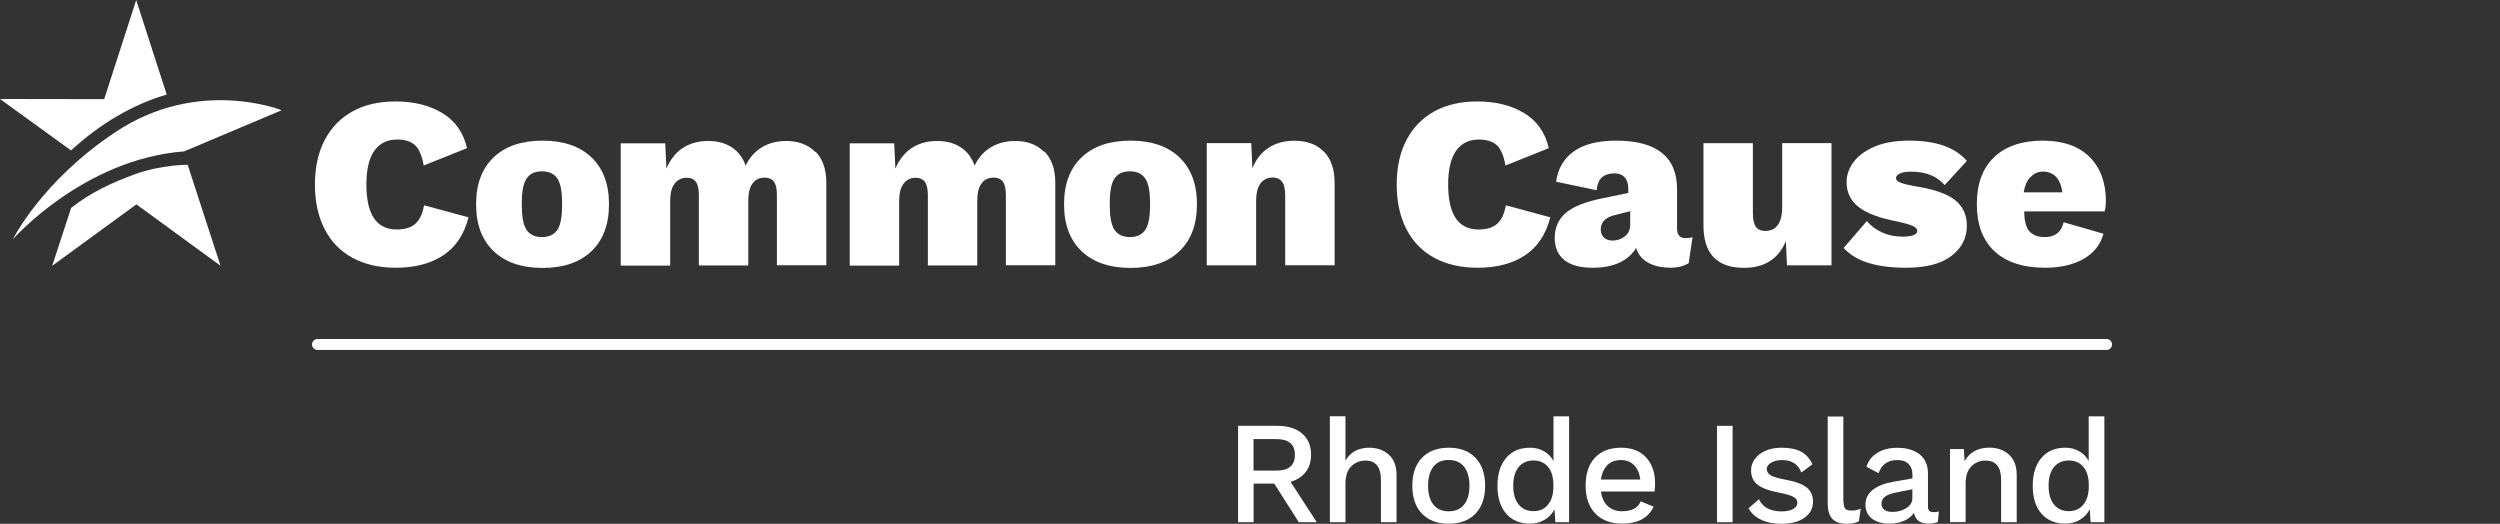
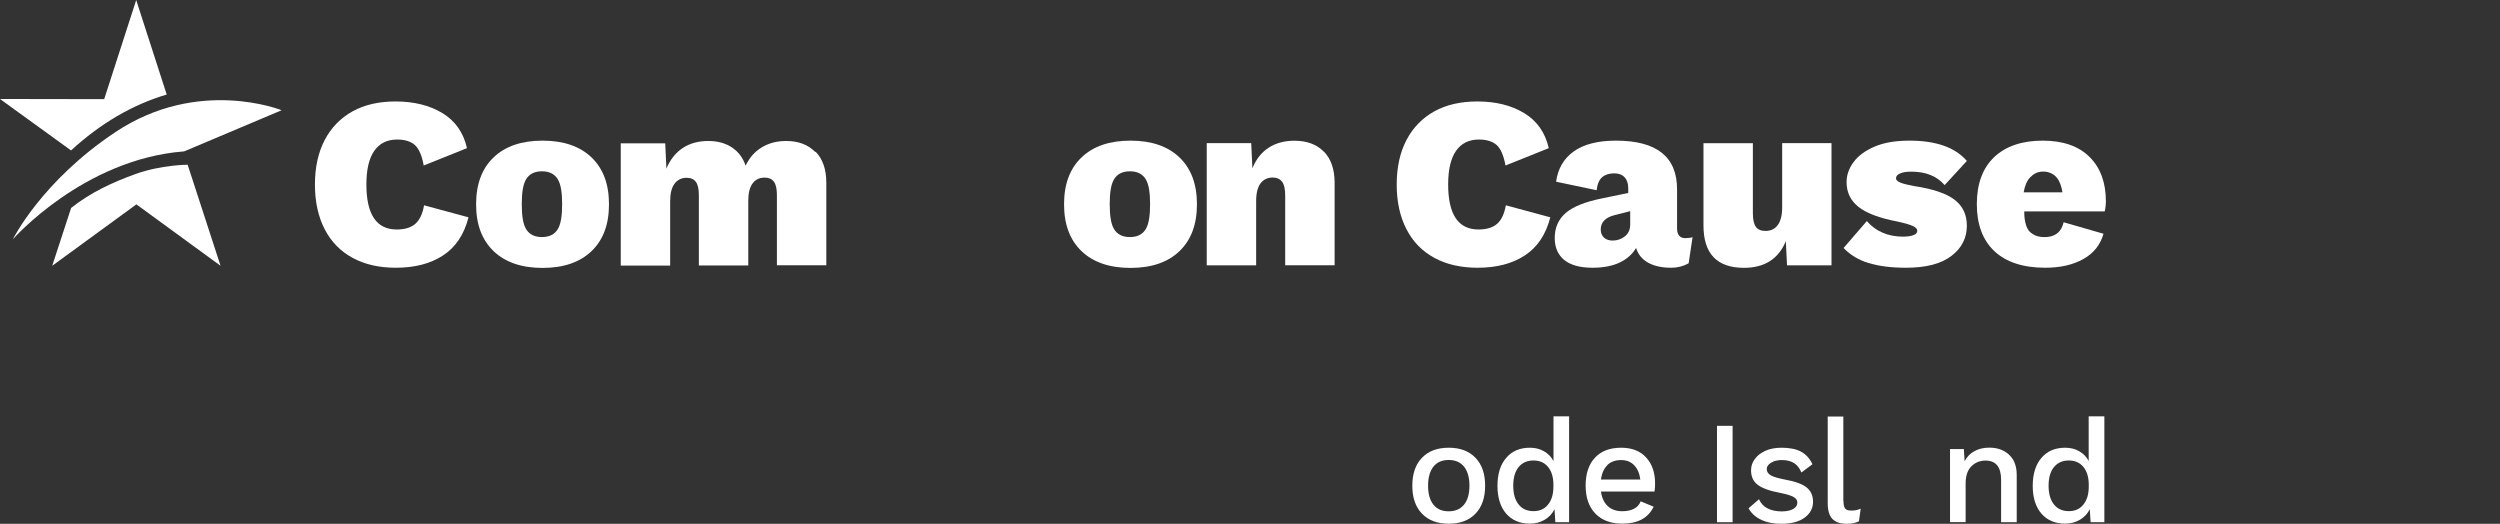
<svg xmlns="http://www.w3.org/2000/svg" width="315" height="66" viewBox="0 0 315 66" fill="none">
  <rect x="0" y="0" width="315" height="66" fill="#333333" stroke="none" />
  <path d="M55.803 32.2C54.215 33.231 52.24 33.735 49.878 33.735C47.785 33.735 45.971 33.327 44.447 32.501C42.912 31.674 41.742 30.483 40.916 28.895C40.1 27.317 39.682 25.438 39.682 23.259C39.682 21.081 40.09 19.213 40.916 17.635C41.742 16.068 42.912 14.866 44.426 14.029C45.939 13.191 47.753 12.784 49.846 12.784C52.143 12.784 54.107 13.267 55.728 14.243C57.349 15.22 58.39 16.691 58.841 18.666L53.388 20.855C53.163 19.599 52.787 18.741 52.283 18.279C51.767 17.818 51.016 17.581 50.039 17.581C48.784 17.581 47.828 18.054 47.163 18.998C46.497 19.943 46.165 21.36 46.165 23.249C46.165 27.027 47.442 28.916 49.986 28.916C51.016 28.916 51.8 28.669 52.336 28.197C52.873 27.724 53.249 26.941 53.431 25.868L59.034 27.381C58.476 29.56 57.403 31.159 55.814 32.19L55.803 32.2Z" fill="white" />
  <path d="M102.762 19.106C103.664 20.029 104.115 21.338 104.115 23.012V33.424H97.889V24.558C97.889 23.775 97.76 23.216 97.503 22.884C97.245 22.54 96.859 22.379 96.344 22.379C95.689 22.379 95.174 22.626 94.82 23.12C94.454 23.614 94.283 24.343 94.283 25.309V33.446H88.057V24.58C88.057 23.796 87.929 23.238 87.671 22.905C87.413 22.562 87.027 22.401 86.512 22.401C85.879 22.401 85.374 22.648 84.998 23.141C84.623 23.635 84.44 24.376 84.44 25.363V33.467H78.215V18.064H83.818L83.968 21.241C84.44 20.114 85.127 19.245 86.018 18.655C86.909 18.064 87.982 17.764 89.238 17.764C90.408 17.764 91.395 18.032 92.211 18.569C93.027 19.106 93.607 19.868 93.95 20.877C94.422 19.868 95.099 19.106 95.979 18.569C96.859 18.032 97.889 17.764 99.059 17.764C100.594 17.764 101.818 18.225 102.719 19.148L102.762 19.106Z" fill="white" />
-   <path d="M131.614 19.106C132.515 20.029 132.966 21.338 132.966 23.012V33.424H126.741V24.558C126.741 23.775 126.612 23.216 126.354 22.884C126.097 22.54 125.71 22.379 125.195 22.379C124.54 22.379 124.025 22.626 123.671 23.12C123.306 23.614 123.134 24.343 123.134 25.309V33.446H116.909V24.58C116.909 23.796 116.78 23.238 116.523 22.905C116.265 22.562 115.879 22.401 115.363 22.401C114.73 22.401 114.226 22.648 113.85 23.141C113.474 23.635 113.292 24.376 113.292 25.363V33.467H107.066V18.064H112.669L112.82 21.241C113.292 20.114 113.979 19.245 114.87 18.655C115.76 18.064 116.834 17.764 118.09 17.764C119.26 17.764 120.247 18.032 121.063 18.569C121.879 19.106 122.458 19.868 122.802 20.877C123.274 19.868 123.95 19.106 124.83 18.569C125.71 18.032 126.741 17.764 127.911 17.764C129.446 17.764 130.669 18.225 131.571 19.148L131.614 19.106Z" fill="white" />
  <path d="M166.819 19.106C167.71 20.029 168.161 21.338 168.161 23.012V33.424H161.935V24.676C161.935 23.839 161.807 23.238 161.538 22.895C161.27 22.551 160.883 22.369 160.368 22.369C159.713 22.369 159.198 22.615 158.833 23.098C158.468 23.581 158.275 24.322 158.275 25.331V33.435H152.05V18.032H157.653L157.803 21.209C158.254 20.082 158.93 19.213 159.832 18.623C160.733 18.032 161.828 17.732 163.095 17.732C164.672 17.732 165.917 18.193 166.808 19.116L166.819 19.106Z" fill="white" />
  <path d="M192.107 32.2C190.518 33.231 188.543 33.735 186.182 33.735C184.089 33.735 182.275 33.327 180.751 32.501C179.216 31.674 178.046 30.483 177.22 28.895C176.404 27.317 175.985 25.438 175.985 23.259C175.985 21.081 176.393 19.213 177.22 17.635C178.046 16.068 179.216 14.866 180.73 14.029C182.243 13.191 184.057 12.784 186.15 12.784C188.447 12.784 190.411 13.267 192.032 14.243C193.653 15.22 194.694 16.691 195.145 18.666L189.692 20.855C189.467 19.599 189.091 18.741 188.586 18.279C188.071 17.818 187.32 17.581 186.343 17.581C185.087 17.581 184.132 18.054 183.467 18.998C182.801 19.943 182.468 21.36 182.468 23.249C182.468 27.027 183.746 28.916 186.289 28.916C187.32 28.916 188.103 28.669 188.64 28.197C189.177 27.724 189.552 26.941 189.735 25.868L195.338 27.381C194.78 29.56 193.706 31.159 192.118 32.19L192.107 32.2Z" fill="white" />
  <path d="M212.383 30.011C211.664 30.011 211.31 29.603 211.31 28.776V23.85C211.31 19.76 208.744 17.721 203.614 17.721C201.338 17.721 199.567 18.172 198.301 19.073C197.034 19.975 196.294 21.252 196.068 22.895L201.177 23.968C201.263 23.184 201.499 22.637 201.886 22.315C202.272 21.993 202.777 21.843 203.399 21.843C203.957 21.843 204.387 22.004 204.698 22.336C205.009 22.669 205.159 23.131 205.159 23.721V24.311L201.896 24.988C199.739 25.417 198.204 26.039 197.281 26.834C196.358 27.639 195.896 28.68 195.896 29.979C195.896 31.191 196.304 32.114 197.109 32.769C197.914 33.413 199.106 33.735 200.662 33.735C202.036 33.735 203.184 33.51 204.097 33.07C205.009 32.63 205.696 32.018 206.147 31.234C206.394 32.05 206.898 32.673 207.671 33.102C208.444 33.531 209.41 33.735 210.58 33.735C211.363 33.735 212.093 33.553 212.769 33.177L213.263 29.882C213.038 29.968 212.748 30 212.405 30L212.383 30.011ZM205.406 28.283C205.406 28.927 205.181 29.431 204.73 29.785C204.29 30.129 203.775 30.311 203.195 30.311C202.755 30.311 202.39 30.193 202.122 29.957C201.843 29.71 201.693 29.356 201.693 28.905C201.693 28.004 202.283 27.392 203.453 27.102L205.406 26.608V28.293V28.283Z" fill="white" />
  <path d="M230.769 18.032V33.435H225.166L225.016 30.386C224.093 32.619 222.333 33.746 219.746 33.746C216.333 33.746 214.637 31.964 214.637 28.39V18.043H220.862V26.855C220.862 27.671 220.991 28.25 221.249 28.594C221.506 28.937 221.914 29.098 222.461 29.098C223.116 29.098 223.631 28.852 223.996 28.358C224.361 27.864 224.554 27.123 224.554 26.136V18.032H230.78H230.769Z" fill="white" />
  <path d="M235.481 33.156C234.193 32.769 233.13 32.125 232.293 31.245L235.223 27.853C235.76 28.487 236.415 28.98 237.198 29.313C237.982 29.657 238.84 29.817 239.785 29.817C240.322 29.817 240.751 29.753 241.084 29.635C241.416 29.517 241.577 29.324 241.577 29.077C241.577 28.852 241.395 28.648 241.019 28.476C240.654 28.304 239.989 28.111 239.044 27.907C236.79 27.478 235.159 26.855 234.161 26.061C233.162 25.267 232.669 24.225 232.669 22.948C232.669 22.068 232.958 21.22 233.549 20.426C234.139 19.621 235.019 18.977 236.2 18.472C237.381 17.968 238.84 17.721 240.59 17.721C243.939 17.721 246.354 18.569 247.824 20.276L245.023 23.324C244.057 22.197 242.661 21.628 240.837 21.628C240.204 21.628 239.721 21.703 239.388 21.864C239.055 22.014 238.894 22.218 238.894 22.465C238.894 22.669 239.077 22.852 239.431 23.002C239.785 23.152 240.386 23.302 241.234 23.453C243.552 23.807 245.238 24.376 246.268 25.159C247.309 25.953 247.824 27.048 247.824 28.444C247.824 29.979 247.18 31.256 245.882 32.243C244.583 33.242 242.683 33.735 240.15 33.735C238.325 33.735 236.769 33.542 235.481 33.145V33.156Z" fill="white" />
  <path d="M265.341 25.363C265.341 23.002 264.654 21.134 263.28 19.771C261.907 18.408 259.932 17.721 257.366 17.721C254.801 17.721 252.697 18.419 251.248 19.814C249.799 21.209 249.08 23.184 249.08 25.728C249.08 28.272 249.821 30.268 251.302 31.653C252.783 33.038 254.919 33.735 257.71 33.735C259.599 33.735 261.198 33.37 262.497 32.64C263.806 31.911 264.644 30.848 265.041 29.453L260.017 28.004C259.899 28.412 259.588 30.043 257.259 29.86C256.626 29.807 256.196 29.592 255.799 29.249C255.198 28.723 255.037 27.445 255.059 26.64H265.191C265.191 26.64 265.341 26.104 265.341 25.363ZM254.983 24.236C255.112 23.442 255.381 22.776 255.799 22.347C256.218 21.918 256.712 21.617 257.441 21.617C258.171 21.617 258.783 21.928 259.159 22.39C259.524 22.83 259.76 23.495 259.867 24.236H254.983Z" fill="white" />
  <path d="M148.615 19.835C147.145 18.429 145.084 17.721 142.443 17.721C139.803 17.721 137.731 18.429 136.272 19.835C134.801 21.241 134.071 23.206 134.071 25.739C134.071 28.272 134.801 30.225 136.272 31.642C137.742 33.048 139.803 33.757 142.443 33.757C145.084 33.757 147.155 33.048 148.615 31.642C150.086 30.236 150.815 28.272 150.815 25.739C150.815 23.206 150.086 21.252 148.615 19.835ZM144.375 28.852C143.978 29.528 143.302 29.871 142.368 29.871C141.434 29.871 140.758 29.528 140.361 28.852C139.996 28.24 139.824 27.22 139.824 25.728C139.824 24.236 139.996 23.216 140.361 22.605C140.758 21.928 141.434 21.585 142.368 21.585C143.302 21.585 143.978 21.928 144.375 22.605C144.74 23.216 144.912 24.247 144.912 25.728C144.912 27.209 144.74 28.24 144.375 28.852Z" fill="white" />
  <path d="M74.533 19.835C73.063 18.429 71.002 17.721 68.361 17.721C65.721 17.721 63.649 18.429 62.19 19.835C60.719 21.241 59.989 23.206 59.989 25.739C59.989 28.272 60.719 30.225 62.19 31.642C63.66 33.048 65.721 33.757 68.361 33.757C71.002 33.757 73.073 33.048 74.533 31.642C76.004 30.236 76.733 28.272 76.733 25.739C76.733 23.206 76.004 21.252 74.533 19.835ZM70.293 28.852C69.896 29.528 69.22 29.871 68.286 29.871C67.352 29.871 66.676 29.528 66.279 28.852C65.914 28.24 65.742 27.22 65.742 25.728C65.742 24.236 65.914 23.216 66.279 22.605C66.676 21.928 67.352 21.585 68.286 21.585C69.22 21.585 69.896 21.928 70.293 22.605C70.658 23.216 70.83 24.247 70.83 25.728C70.83 27.209 70.658 28.24 70.293 28.852Z" fill="white" />
  <path d="M23.206 19.073L35.485 13.889C35.485 13.889 25.02 9.671 14.555 16.637C5.228 22.83 1.621 30.15 1.621 30.15C1.621 30.15 10.476 20.05 23.206 19.073Z" fill="white" />
  <path d="M17.163 0L13.127 12.494L0 12.472L8.952 18.955C12.676 15.531 16.755 13.159 21.005 11.914L17.163 0.011V0Z" fill="white" />
  <path d="M17.076 21.928C14.2 22.959 11.42 24.247 8.962 26.2L6.579 33.488L17.184 25.75L27.788 33.488L23.645 20.759C23.645 20.759 20.372 20.748 17.066 21.928H17.076Z" fill="white" />
-   <path d="M40.004 43.404H265.428" stroke="white" stroke-width="1.38" stroke-miterlimit="10" stroke-linecap="round" />
-   <path d="M160.566 60.937H157.955V65.799H156V53.655H160.946C162.257 53.655 163.293 53.972 164.054 54.617C164.815 55.261 165.195 56.149 165.195 57.291C165.195 58.157 164.973 58.887 164.519 59.468C164.075 60.049 163.441 60.462 162.616 60.715L165.914 65.799H163.652L160.555 60.937H160.566ZM157.945 59.299H160.777C161.57 59.299 162.173 59.141 162.564 58.813C162.955 58.485 163.156 57.988 163.156 57.312C163.156 56.636 162.955 56.139 162.564 55.811C162.173 55.483 161.581 55.325 160.777 55.325H157.945V59.299Z" fill="white" />
-   <path d="M175.003 57.301C175.648 57.893 175.965 58.739 175.965 59.838V65.799H173.999V60.462C173.999 58.844 173.344 58.031 172.033 58.031C171.346 58.031 170.754 58.274 170.268 58.749C169.782 59.225 169.528 59.954 169.528 60.937V65.799H167.562V52.45H169.528V58.062C169.835 57.502 170.247 57.079 170.754 56.815C171.262 56.551 171.854 56.413 172.509 56.413C173.524 56.413 174.359 56.709 175.003 57.301Z" fill="white" />
  <path d="M185.911 57.682C186.725 58.527 187.126 59.701 187.126 61.202C187.126 62.702 186.725 63.876 185.911 64.721C185.097 65.567 183.977 65.989 182.539 65.989C181.102 65.989 179.981 65.567 179.168 64.721C178.354 63.876 177.952 62.702 177.952 61.202C177.952 59.701 178.354 58.527 179.168 57.682C179.981 56.836 181.102 56.413 182.539 56.413C183.977 56.413 185.097 56.836 185.911 57.682ZM180.616 58.792C180.172 59.352 179.939 60.155 179.939 61.191C179.939 62.227 180.161 63.03 180.616 63.59C181.06 64.15 181.704 64.425 182.539 64.425C183.374 64.425 184.019 64.14 184.474 63.58C184.928 63.019 185.15 62.216 185.15 61.191C185.15 60.166 184.917 59.362 184.474 58.802C184.019 58.242 183.374 57.957 182.539 57.957C181.704 57.957 181.06 58.231 180.616 58.792Z" fill="white" />
  <path d="M197.707 52.45V65.799H195.974L195.868 64.161C195.593 64.71 195.191 65.154 194.642 65.482C194.092 65.81 193.469 65.979 192.771 65.979C191.503 65.979 190.509 65.556 189.78 64.721C189.051 63.876 188.681 62.713 188.681 61.212C188.681 59.711 189.051 58.538 189.78 57.692C190.509 56.836 191.503 56.413 192.771 56.413C193.447 56.413 194.039 56.562 194.557 56.868C195.075 57.164 195.466 57.576 195.741 58.094V52.461H197.707V52.45ZM195.054 63.569C195.509 63.019 195.73 62.258 195.73 61.307V61.085C195.73 60.123 195.498 59.373 195.054 58.834C194.6 58.284 193.987 58.02 193.215 58.02C192.443 58.02 191.799 58.295 191.344 58.855C190.89 59.415 190.668 60.197 190.668 61.202C190.668 62.206 190.89 62.998 191.344 63.559C191.788 64.119 192.412 64.404 193.215 64.404C194.018 64.404 194.6 64.129 195.054 63.58V63.569Z" fill="white" />
  <path d="M208.456 61.931H201.723C201.829 62.745 202.125 63.358 202.59 63.78C203.055 64.203 203.657 64.415 204.397 64.415C205 64.415 205.497 64.309 205.898 64.097C206.3 63.886 206.575 63.569 206.723 63.167L208.361 63.844C207.674 65.271 206.353 65.979 204.408 65.979C202.96 65.979 201.829 65.556 201.015 64.71C200.201 63.865 199.789 62.692 199.789 61.191C199.789 59.69 200.18 58.506 200.962 57.671C201.744 56.826 202.854 56.413 204.271 56.413C205.623 56.413 206.67 56.826 207.42 57.65C208.171 58.475 208.541 59.563 208.541 60.927C208.541 61.286 208.519 61.624 208.467 61.941L208.456 61.931ZM202.537 58.601C202.104 59.024 201.829 59.627 201.713 60.419H206.68C206.585 59.648 206.321 59.045 205.898 58.612C205.475 58.179 204.926 57.967 204.249 57.967C203.541 57.967 202.96 58.179 202.527 58.591L202.537 58.601Z" fill="white" />
  <path d="M218.307 65.799H216.341V53.655H218.307V65.799Z" fill="white" />
  <path d="M221.943 65.503C221.224 65.186 220.685 64.7 220.315 64.045L221.637 62.903C221.869 63.432 222.229 63.823 222.725 64.066C223.211 64.309 223.803 64.436 224.49 64.436C225.114 64.436 225.6 64.33 225.949 64.129C226.298 63.928 226.467 63.664 226.467 63.326C226.467 63.03 226.308 62.797 225.991 62.618C225.674 62.438 225.125 62.269 224.332 62.11C222.968 61.857 222.017 61.508 221.457 61.075C220.897 60.641 220.633 60.039 220.633 59.257C220.633 58.749 220.78 58.284 221.098 57.851C221.404 57.418 221.848 57.069 222.429 56.805C223.011 56.54 223.698 56.413 224.501 56.413C225.516 56.413 226.34 56.583 226.953 56.921C227.566 57.259 228.042 57.788 228.369 58.496L226.974 59.532C226.752 58.992 226.446 58.591 226.044 58.348C225.642 58.094 225.135 57.967 224.522 57.967C223.972 57.967 223.507 58.084 223.148 58.305C222.789 58.538 222.609 58.792 222.609 59.088C222.609 59.415 222.768 59.679 223.095 59.88C223.423 60.081 224.015 60.25 224.871 60.419C226.171 60.652 227.09 60.98 227.629 61.413C228.169 61.846 228.443 62.449 228.443 63.22C228.443 64.045 228.084 64.71 227.376 65.228C226.668 65.746 225.685 66 224.427 66C223.497 66 222.672 65.841 221.954 65.524L221.943 65.503Z" fill="white" />
  <path d="M232.28 63.115C232.28 63.569 232.343 63.886 232.481 64.066C232.618 64.246 232.872 64.33 233.231 64.33C233.464 64.33 233.665 64.32 233.834 64.288C234.003 64.256 234.204 64.193 234.447 64.097L234.225 65.683C233.802 65.894 233.295 66 232.692 66C231.868 66 231.265 65.789 230.874 65.376C230.483 64.964 230.293 64.298 230.293 63.41V52.482H232.259V63.136L232.28 63.115Z" fill="white" />
-   <path d="M244.297 64.436L244.17 65.757C243.843 65.905 243.462 65.979 243.029 65.979C242.5 65.979 242.078 65.873 241.771 65.662C241.454 65.45 241.253 65.102 241.158 64.615C240.873 65.049 240.46 65.376 239.911 65.62C239.361 65.863 238.738 65.979 238.051 65.979C237.152 65.979 236.433 65.767 235.873 65.355C235.324 64.943 235.049 64.341 235.049 63.569C235.049 62.84 235.345 62.237 235.947 61.741C236.55 61.244 237.448 60.895 238.632 60.684L240.968 60.282V59.785C240.968 59.225 240.799 58.781 240.471 58.453C240.143 58.126 239.678 57.967 239.086 57.967C237.871 57.967 237.078 58.517 236.708 59.627L235.176 58.813C235.398 58.073 235.852 57.492 236.529 57.069C237.205 56.636 238.051 56.424 239.044 56.424C240.238 56.424 241.179 56.699 241.877 57.248C242.574 57.798 242.923 58.612 242.923 59.679V63.844C242.923 64.076 242.976 64.246 243.082 64.362C243.187 64.468 243.356 64.531 243.61 64.531C243.874 64.531 244.107 64.51 244.287 64.457L244.297 64.436ZM240.207 64.013C240.714 63.696 240.957 63.273 240.957 62.745V61.645L238.949 62.047C238.315 62.174 237.839 62.343 237.533 62.565C237.226 62.787 237.068 63.083 237.068 63.453C237.068 63.802 237.184 64.055 237.427 64.235C237.67 64.415 238.008 64.499 238.452 64.499C239.118 64.499 239.699 64.341 240.196 64.023L240.207 64.013Z" fill="white" />
  <path d="M253.144 57.301C253.789 57.893 254.106 58.739 254.106 59.838V65.799H252.14V60.462C252.14 58.844 251.485 58.031 250.174 58.031C249.487 58.031 248.895 58.263 248.409 58.739C247.923 59.214 247.669 59.944 247.669 60.916V65.789H245.703V56.583H247.447L247.542 58.115C247.849 57.534 248.272 57.111 248.811 56.826C249.35 56.54 249.963 56.403 250.65 56.403C251.664 56.403 252.499 56.699 253.144 57.291V57.301Z" fill="white" />
  <path d="M265.15 52.45V65.799H263.417L263.311 64.161C263.036 64.71 262.635 65.154 262.085 65.482C261.536 65.81 260.912 65.979 260.214 65.979C258.946 65.979 257.953 65.556 257.223 64.721C256.494 63.876 256.124 62.713 256.124 61.212C256.124 59.711 256.494 58.538 257.223 57.692C257.953 56.836 258.946 56.413 260.214 56.413C260.891 56.413 261.483 56.562 262.001 56.868C262.519 57.164 262.91 57.576 263.174 58.094V52.461H265.14L265.15 52.45ZM262.508 63.569C262.962 63.019 263.184 62.258 263.184 61.307V61.085C263.184 60.123 262.952 59.373 262.508 58.834C262.053 58.284 261.44 58.02 260.669 58.02C259.897 58.02 259.253 58.295 258.798 58.855C258.344 59.415 258.122 60.197 258.122 61.202C258.122 62.206 258.344 62.998 258.798 63.559C259.242 64.119 259.866 64.404 260.669 64.404C261.472 64.404 262.053 64.129 262.508 63.58V63.569Z" fill="white" />
</svg>